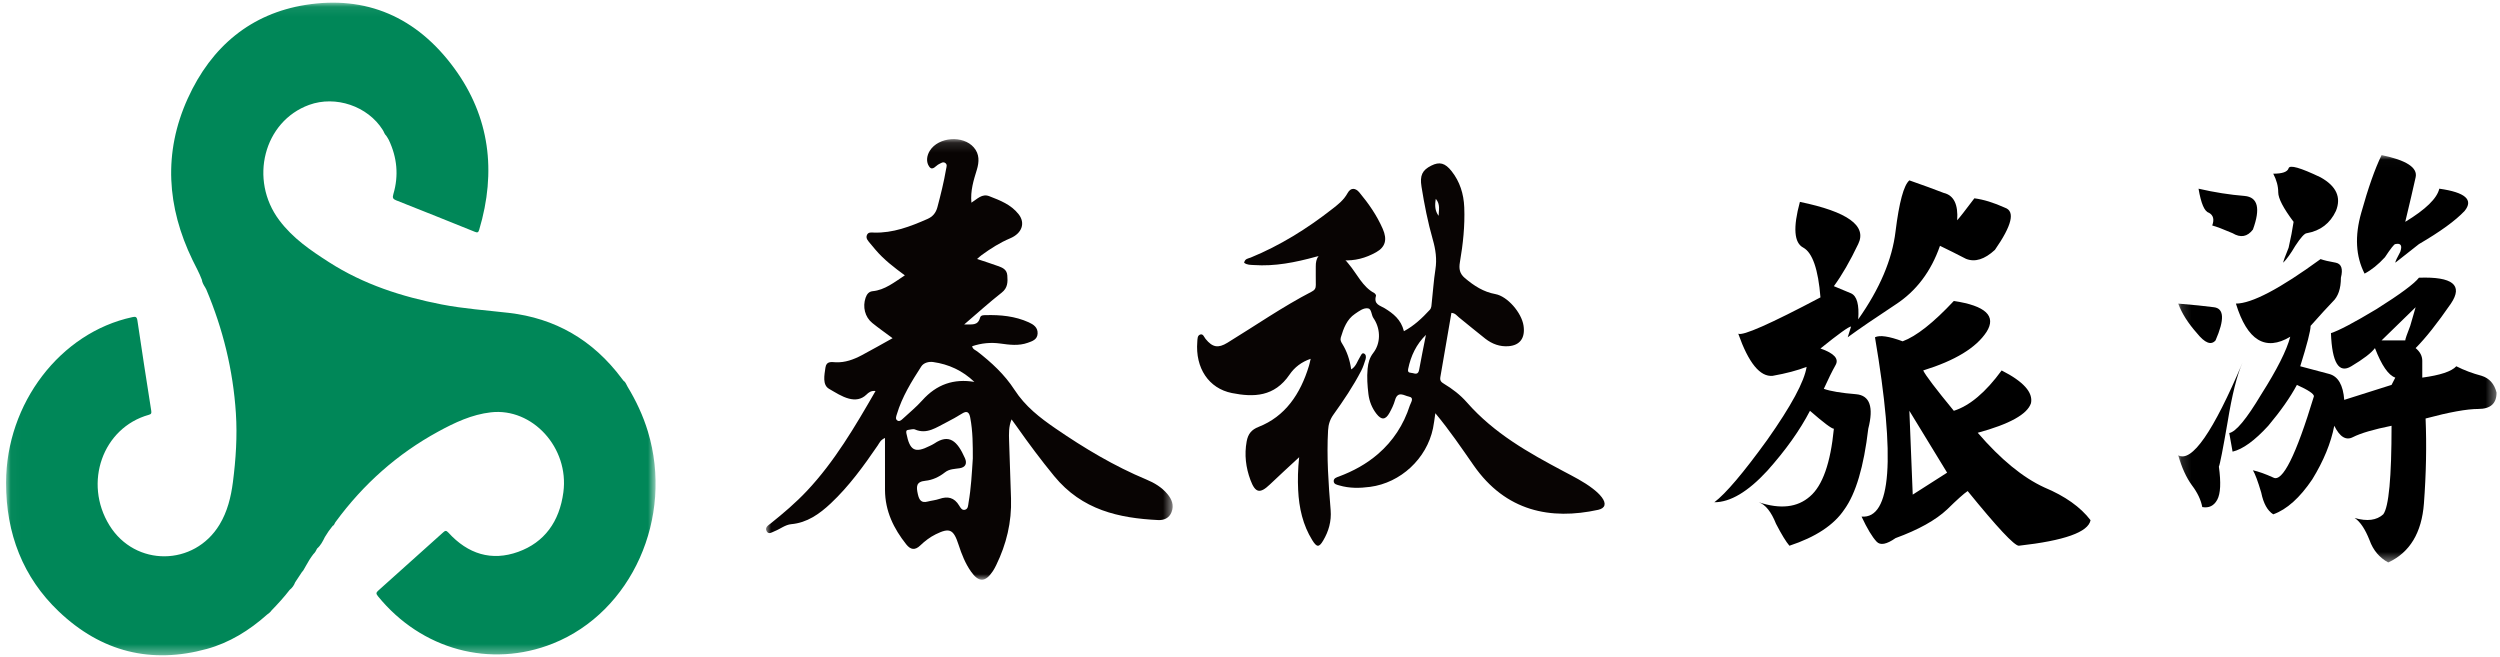
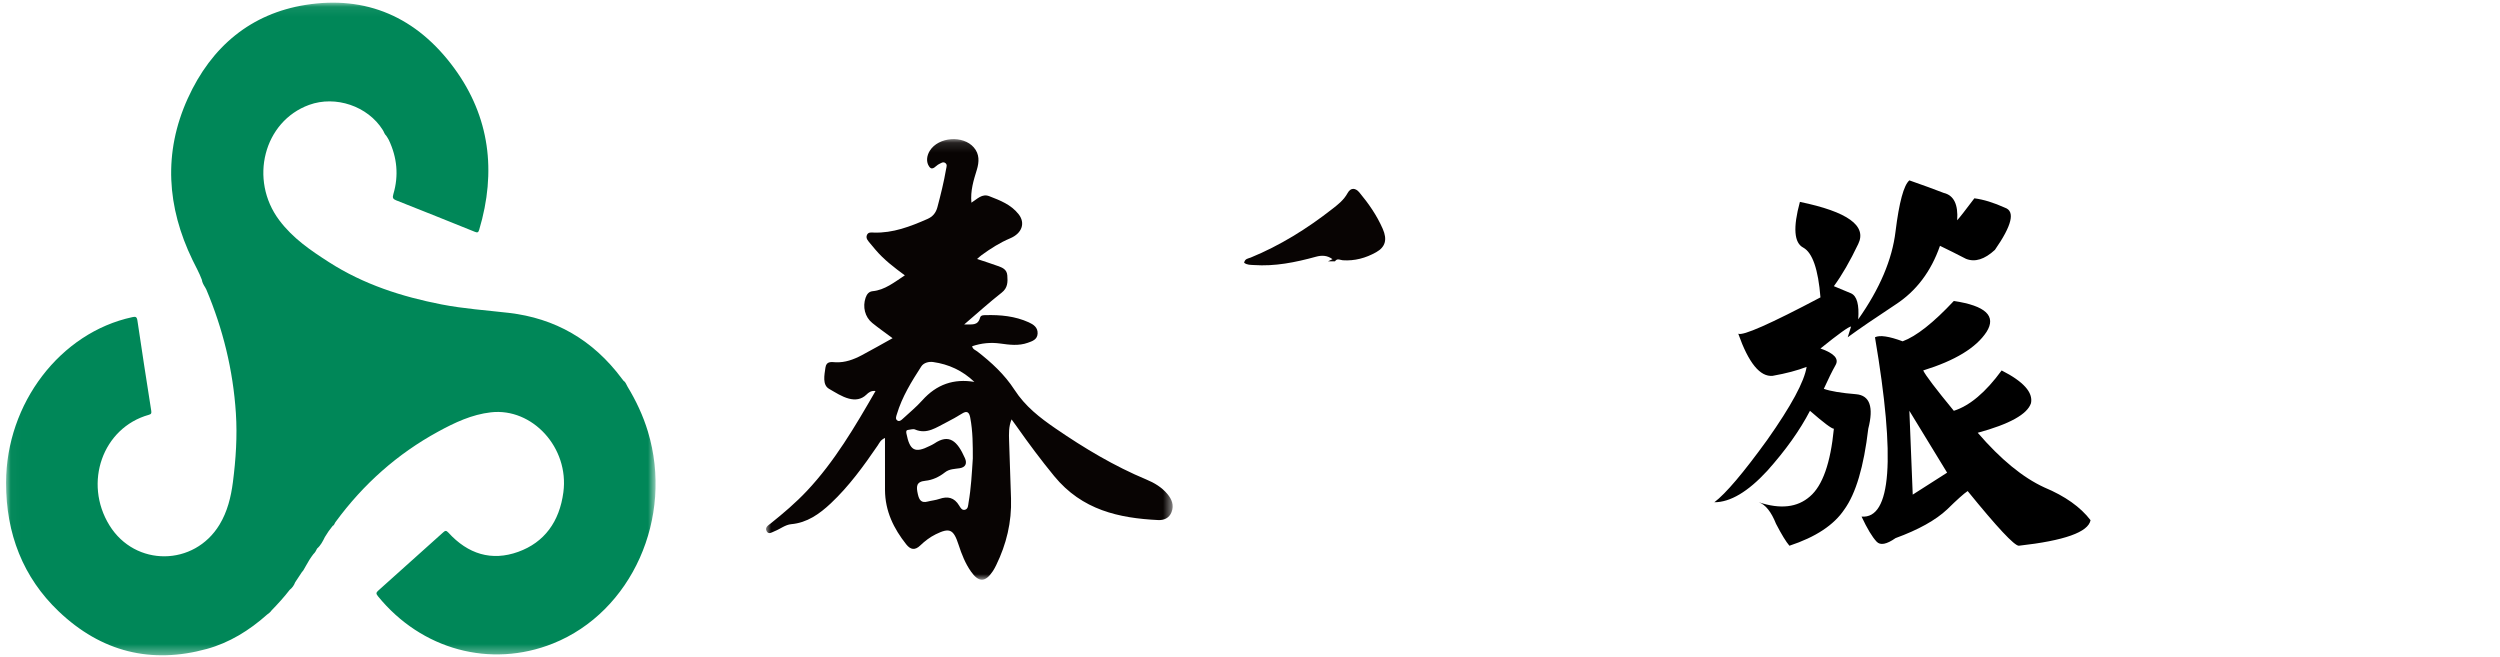
<svg xmlns="http://www.w3.org/2000/svg" xmlns:xlink="http://www.w3.org/1999/xlink" width="255px" height="67px" viewBox="0 0 255 67" version="1.1">
  <title>b2c平台/春秋旅游@2x</title>
  <desc>Created with Sketch.</desc>
  <defs>
    <polygon id="path-1" points="0.027 0.071 66.282 0.071 66.282 66.641 0.027 66.641" />
    <polygon id="path-3" points="1.64659956e-05 0.125 41.479 0.125 41.479 45.067 1.64659956e-05 45.067" />
    <polygon id="path-5" points="0.148 0.02 32.621 0.02 32.621 41.574 0.148 41.574" />
  </defs>
  <g id="pc端口页面" stroke="none" stroke-width="1" fill="none" fill-rule="evenodd">
    <g id="电商支付（PC）" transform="translate(-436, -1523)">
      <g id="main" transform="translate(-1623, 462)">
        <g id="b2c平台收款" transform="translate(1623, 747)">
          <g id="b2c平台/春秋旅游" transform="translate(360, 301)">
            <g transform="translate(63, 8)" id="编组">
              <g transform="translate(13.59, 5.2)">
                <g>
                  <mask id="mask-2" fill="white">
                    <use xlink:href="#path-1" />
                  </mask>
                  <g id="Clip-2" />
                  <path d="M38.448,13.051 C36.924,10.626 33.647,9.513 30.938,10.499 C26.316,12.183 24.792,18.126 27.894,22.262 C29.282,24.112 31.102,25.344 32.951,26.532 C36.505,28.816 40.403,30.062 44.448,30.852 C46.717,31.294 49.015,31.447 51.303,31.712 C55.999,32.256 59.879,34.439 62.851,38.434 C62.906,38.508 62.965,38.579 63.022,38.652 C63.232,38.779 63.288,39.027 63.41,39.223 C64.28,40.661 64.999,42.176 65.495,43.813 C68.157,52.595 63.85,62.224 55.818,65.436 C49.44,67.986 42.398,66.077 37.957,60.61 C37.741,60.344 37.772,60.237 38.003,60.031 C40.212,58.063 42.414,56.086 44.612,54.104 C44.816,53.919 44.924,53.886 45.14,54.122 C47.144,56.319 49.55,57.066 52.265,56.089 C54.939,55.126 56.479,53.01 56.875,50.004 C57.473,45.463 53.713,41.375 49.484,41.857 C47.533,42.08 45.805,42.895 44.088,43.833 C39.969,46.082 36.486,49.154 33.627,53.056 C33.532,53.181 33.513,53.371 33.347,53.435 C33.052,53.792 32.786,54.172 32.549,54.575 C32.336,55.008 32.12,55.438 31.754,55.751 L31.755,55.75 C31.654,55.96 31.547,56.165 31.375,56.32 C31.077,56.707 30.822,57.126 30.587,57.559 C30.457,57.75 30.387,57.984 30.212,58.142 C29.98,58.492 29.748,58.842 29.517,59.192 C29.399,59.508 29.213,59.766 28.957,59.966 C28.384,60.713 27.752,61.399 27.104,62.068 C26.988,62.243 26.826,62.361 26.664,62.479 C24.835,64.111 22.806,65.36 20.5,65.994 C14.853,67.547 9.756,66.317 5.39,62.154 C1.769,58.7 0.02,54.245 0.027,49.034 C0.039,40.936 5.566,33.726 12.907,32.149 C13.227,32.08 13.367,32.089 13.428,32.504 C13.879,35.57 14.355,38.632 14.836,41.692 C14.878,41.959 14.835,42.043 14.586,42.113 C9.886,43.429 7.892,49.048 10.577,53.389 C13.202,57.634 19.226,57.581 21.805,53.307 C22.605,51.982 22.969,50.509 23.166,48.982 C23.466,46.648 23.623,44.305 23.47,41.942 C23.183,37.532 22.145,33.338 20.451,29.323 C20.421,29.251 20.376,29.185 20.339,29.117 C20.186,28.874 20.037,28.629 19.996,28.329 C19.736,27.63 19.371,26.988 19.049,26.323 C16.432,20.919 16.051,15.386 18.557,9.854 C20.996,4.472 25.065,1.187 30.562,0.303 C36.727,-0.689 41.918,1.507 45.773,6.799 C49.356,11.717 50.062,17.284 48.29,23.228 C48.202,23.523 48.109,23.551 47.856,23.449 C45.176,22.366 42.493,21.291 39.806,20.229 C39.488,20.103 39.426,19.962 39.531,19.607 C40.097,17.697 39.912,15.849 39.067,14.072 C38.994,13.917 38.89,13.78 38.8,13.635 C38.621,13.484 38.576,13.238 38.448,13.051" id="Fill-1" fill="#008758" mask="url(#mask-2)" />
                </g>
                <g id="编组-2" transform="translate(77.544, 13.865)">
                  <path d="M58.035,12.588 L57.326,12.589 C57.465,12.522 57.604,12.456 57.782,12.371 C57.229,11.962 56.666,11.964 56.088,12.123 C54.002,12.698 51.903,13.12 49.75,12.969 C49.415,12.946 49.075,12.971 48.765,12.737 C48.855,12.304 49.178,12.312 49.434,12.208 C52.404,10.991 55.174,9.278 57.8,7.218 C58.363,6.776 58.929,6.342 59.321,5.629 C59.657,5.02 60.148,5.115 60.524,5.567 C61.448,6.679 62.294,7.879 62.907,9.281 C63.385,10.374 63.174,11.13 62.238,11.659 C61.165,12.264 60.03,12.562 58.833,12.483 C58.572,12.466 58.27,12.24 58.035,12.588" id="Fill-3" fill="#080403" />
                  <g id="编组">
                    <mask id="mask-4" fill="white">
                      <use xlink:href="#path-3" />
                    </mask>
                    <g id="Clip-6" />
                    <path d="M15.938,26.771 C15.324,27.457 14.611,28.039 13.938,28.661 C13.791,28.797 13.607,28.953 13.415,28.838 C13.153,28.683 13.283,28.399 13.344,28.192 C13.881,26.391 14.85,24.845 15.832,23.318 C16.086,22.924 16.619,22.802 17.046,22.862 C18.62,23.083 20.041,23.729 21.251,24.888 C19.164,24.543 17.413,25.123 15.938,26.771 M21.093,32.696 C20.992,34.255 20.915,35.736 20.66,37.196 C20.608,37.489 20.63,37.843 20.29,37.932 C19.993,38.009 19.835,37.728 19.706,37.512 C19.199,36.66 18.516,36.534 17.681,36.825 C17.288,36.961 16.867,36.993 16.464,37.099 C15.87,37.255 15.627,36.969 15.49,36.356 C15.312,35.566 15.301,35.066 16.258,34.973 C16.959,34.905 17.653,34.59 18.246,34.119 C18.702,33.757 19.239,33.776 19.753,33.694 C20.353,33.6 20.528,33.207 20.29,32.669 C19.516,30.919 18.687,30.142 17.16,31.178 C17.02,31.273 16.863,31.339 16.712,31.415 C15.185,32.188 14.666,31.908 14.317,30.137 C14.271,29.905 14.317,29.795 14.534,29.778 C14.754,29.761 15.006,29.66 15.191,29.74 C16.414,30.272 17.383,29.52 18.397,29.018 C18.951,28.744 19.488,28.429 20.019,28.105 C20.497,27.812 20.721,27.969 20.829,28.53 C21.099,29.934 21.094,31.354 21.093,32.696 M40.952,36.337 C40.36,35.627 39.605,35.184 38.797,34.847 C35.527,33.482 32.473,31.66 29.517,29.629 C27.942,28.546 26.449,27.4 25.341,25.69 C24.33,24.128 22.981,22.891 21.548,21.782 C21.359,21.637 21.086,21.572 21.024,21.251 C21.971,20.932 22.92,20.838 23.901,20.976 C24.833,21.107 25.774,21.229 26.7,20.899 C27.151,20.738 27.668,20.581 27.702,19.968 C27.738,19.333 27.277,19.028 26.797,18.811 C25.39,18.174 23.909,18.04 22.406,18.079 C22.191,18.084 21.908,18.066 21.832,18.341 C21.596,19.19 21.005,19.005 20.214,19.029 C21.606,17.839 22.791,16.761 24.042,15.782 C24.659,15.299 24.665,14.7 24.612,14.028 C24.561,13.388 24.084,13.225 23.639,13.063 C22.972,12.819 22.295,12.608 21.525,12.35 C21.738,12.169 21.856,12.054 21.987,11.959 C22.907,11.287 23.856,10.684 24.9,10.245 C26.11,9.737 26.474,8.692 25.768,7.79 C24.987,6.791 23.869,6.375 22.772,5.946 C22.033,5.657 21.542,6.238 20.95,6.608 C20.836,5.378 21.174,4.323 21.499,3.266 C21.751,2.447 21.784,1.655 21.197,0.975 C20.102,-0.295 17.588,-0.109 16.702,1.317 C16.385,1.828 16.311,2.467 16.65,2.935 C16.993,3.406 17.32,2.816 17.647,2.671 C17.85,2.58 18.044,2.406 18.268,2.549 C18.522,2.71 18.405,2.96 18.365,3.196 C18.141,4.505 17.822,5.787 17.483,7.064 C17.324,7.66 17.001,8.036 16.464,8.272 C14.709,9.043 12.943,9.721 11.01,9.658 C10.755,9.65 10.408,9.58 10.282,9.935 C10.166,10.265 10.412,10.497 10.59,10.723 C10.771,10.952 10.964,11.169 11.151,11.392 C12.018,12.42 13.063,13.212 14.16,14.021 C13.077,14.728 12.117,15.516 10.878,15.636 C10.499,15.672 10.286,15.934 10.16,16.295 C9.833,17.235 10.088,18.272 10.84,18.88 C11.481,19.398 12.155,19.868 12.91,20.431 C11.805,21.044 10.784,21.63 9.746,22.178 C8.919,22.615 8.054,22.929 7.112,22.886 C6.674,22.865 6.157,22.75 6.061,23.429 C5.952,24.2 5.733,25.197 6.435,25.599 C7.071,25.963 7.729,26.401 8.448,26.592 C9.084,26.76 9.712,26.702 10.243,26.185 C10.468,25.965 10.717,25.765 11.171,25.817 C9.076,29.456 6.983,33.018 4.179,35.999 C3.025,37.226 1.758,38.301 0.461,39.338 C0.237,39.517 -0.15,39.728 0.061,40.116 C0.27,40.501 0.616,40.217 0.883,40.114 C1.453,39.892 1.961,39.455 2.577,39.4 C4.182,39.257 5.447,38.369 6.617,37.268 C8.455,35.539 9.953,33.479 11.397,31.366 C11.561,31.127 11.67,30.811 12.134,30.607 C12.134,32.466 12.126,34.19 12.136,35.914 C12.148,38.092 13.037,39.864 14.304,41.461 C14.751,42.025 15.2,42.08 15.726,41.577 C16.205,41.119 16.726,40.719 17.313,40.431 C18.726,39.738 19.124,39.91 19.639,41.495 C19.955,42.469 20.326,43.408 20.906,44.233 C21.698,45.358 22.371,45.346 23.138,44.19 C23.267,43.995 23.378,43.783 23.482,43.57 C24.515,41.448 25.069,39.197 24.99,36.78 C24.927,34.814 24.849,32.849 24.793,30.882 C24.773,30.177 24.741,29.461 25.045,28.711 C25.252,28.997 25.423,29.227 25.589,29.462 C26.802,31.189 28.061,32.874 29.394,34.498 C32.241,37.968 36.006,38.785 39.994,38.981 C40.565,39.01 41.122,38.802 41.368,38.162 C41.635,37.469 41.389,36.861 40.952,36.337" id="Fill-5" fill="#080403" mask="url(#mask-4)" />
                  </g>
-                   <path d="M68.605,7.95 C68.236,7.458 68.199,6.906 68.317,6.217 C68.805,6.781 68.615,7.387 68.605,7.95 M66.618,23.65 C66.529,24.142 66.261,24.074 65.956,23.991 C65.739,23.933 65.407,24.017 65.497,23.572 C65.77,22.222 66.34,21.047 67.311,20.092 C67.078,21.277 66.832,22.461 66.618,23.65 M85.247,36.655 C84.992,36.317 84.663,36.033 84.333,35.778 C83.397,35.055 82.355,34.543 81.329,33.997 C77.782,32.111 74.279,30.157 71.49,26.98 C70.813,26.209 70.001,25.589 69.14,25.074 C68.865,24.91 68.718,24.759 68.782,24.392 C69.166,22.212 69.536,20.029 69.91,17.849 C70.303,17.87 70.466,18.138 70.677,18.306 C71.576,19.025 72.457,19.771 73.364,20.478 C74.068,21.027 74.861,21.314 75.737,21.247 C76.907,21.157 77.454,20.404 77.267,19.152 C77.068,17.822 75.618,16.152 74.395,15.932 C73.201,15.718 72.217,15.092 71.28,14.294 C70.754,13.846 70.658,13.367 70.776,12.678 C71.093,10.832 71.296,8.968 71.22,7.082 C71.164,5.701 70.767,4.457 69.935,3.402 C69.268,2.555 68.701,2.405 67.856,2.829 C66.933,3.292 66.675,3.829 66.86,4.981 C67.15,6.799 67.507,8.605 68.009,10.364 C68.299,11.378 68.443,12.355 68.279,13.413 C68.105,14.527 68.033,15.659 67.907,16.783 C67.878,17.044 67.895,17.331 67.705,17.538 C66.922,18.387 66.093,19.168 65.066,19.717 C64.766,18.515 63.967,17.91 63.102,17.376 C62.64,17.09 61.955,17.001 62.218,16.101 C62.237,16.035 62.128,15.873 62.046,15.83 C60.832,15.185 60.276,13.849 59.413,12.838 C58.975,12.325 58.58,11.735 57.881,11.607 C57.635,11.481 57.389,11.513 57.143,11.608 C56.371,11.758 56.063,12.297 56.075,13.118 C56.083,13.743 56.063,14.37 56.079,14.995 C56.088,15.337 55.966,15.523 55.681,15.671 C52.707,17.211 49.929,19.139 47.064,20.896 C46.119,21.475 45.544,21.372 44.838,20.509 C44.682,20.319 44.592,19.965 44.299,20.054 C43.986,20.15 44.013,20.512 43.99,20.802 C43.776,23.464 45.149,25.555 47.525,26.027 C49.744,26.468 51.855,26.416 53.401,24.143 C53.905,23.403 54.62,22.849 55.554,22.533 C55.48,22.843 55.443,23.041 55.385,23.231 C54.506,26.143 52.947,28.416 50.239,29.479 C49.513,29.764 49.166,30.201 49.027,30.956 C48.777,32.313 48.941,33.631 49.411,34.894 C49.91,36.234 50.388,36.314 51.399,35.346 C52.344,34.44 53.312,33.563 54.38,32.571 C54.248,33.819 54.228,34.861 54.277,35.902 C54.363,37.745 54.758,39.489 55.72,41.037 C56.177,41.772 56.405,41.791 56.83,41.072 C57.387,40.129 57.686,39.117 57.591,37.953 C57.369,35.253 57.176,32.551 57.329,29.833 C57.365,29.205 57.531,28.707 57.883,28.217 C58.906,26.79 59.892,25.33 60.712,23.748 C60.897,23.39 61.024,22.992 61.148,22.602 C61.222,22.372 61.214,22.078 60.981,21.988 C60.768,21.906 60.689,22.182 60.582,22.351 C60.315,22.772 60.187,23.317 59.689,23.613 C59.544,22.635 59.257,21.777 58.778,21.006 C58.653,20.804 58.548,20.625 58.629,20.354 C58.912,19.405 59.254,18.501 60.075,17.95 C60.491,17.67 60.942,17.31 61.414,17.389 C61.776,17.45 61.736,18.077 61.966,18.395 C62,18.442 62.031,18.491 62.061,18.541 C62.701,19.601 62.685,20.979 61.94,21.932 C61.559,22.42 61.421,22.937 61.362,23.548 C61.279,24.418 61.343,25.275 61.445,26.131 C61.535,26.881 61.815,27.562 62.263,28.141 C62.774,28.802 63.192,28.775 63.596,28.042 C63.819,27.638 64.028,27.208 64.155,26.76 C64.439,25.758 65.096,26.297 65.556,26.383 C66.168,26.496 65.763,27.001 65.668,27.297 C65.031,29.282 63.944,30.924 62.437,32.23 C61.231,33.275 59.873,34.002 58.424,34.544 C58.212,34.623 57.888,34.706 57.905,35.023 C57.922,35.332 58.229,35.376 58.463,35.445 C59.503,35.753 60.553,35.736 61.614,35.596 C64.728,35.183 67.382,32.729 68.032,29.627 C68.132,29.154 68.182,28.669 68.271,28.082 C69.73,29.838 70.942,31.628 72.176,33.399 C75.454,38.106 80.039,38.993 84.875,37.938 C85.607,37.778 85.735,37.3 85.247,36.655" id="Fill-7" fill="#080403" />
                  <path d="M120.472,34.147 L116.622,27.837 L116.964,36.387 L120.472,34.147 Z M135.102,38.994 C134.873,40.213 132.435,41.081 127.787,41.6 C127.33,41.6 125.59,39.74 122.568,36.022 C122.197,36.266 121.498,36.89 120.472,37.896 C119.302,38.994 117.548,39.969 115.21,40.823 C114.297,41.463 113.655,41.584 113.285,41.188 C112.828,40.701 112.315,39.847 111.745,38.628 C114.767,38.871 115.224,32.775 113.114,20.337 C113.598,20.094 114.54,20.231 115.937,20.749 C117.334,20.231 119.074,18.859 121.156,16.634 C124.407,17.122 125.519,18.173 124.493,19.789 C123.437,21.405 121.284,22.715 118.033,23.721 C118.261,24.209 119.302,25.581 121.156,27.837 C122.782,27.319 124.407,25.947 126.033,23.721 C128.257,24.849 129.255,25.962 129.027,27.059 C128.656,28.187 126.846,29.193 123.594,30.077 C125.932,32.791 128.2,34.65 130.396,35.656 C132.506,36.54 134.075,37.652 135.102,38.994 L135.102,38.994 Z M125.348,11.421 C124.293,12.397 123.309,12.701 122.397,12.335 C121.455,11.848 120.571,11.406 119.744,11.009 C118.831,13.631 117.32,15.628 115.21,17 C113.128,18.371 111.502,19.484 110.333,20.337 L110.675,19.24 C110.447,19.24 109.406,19.987 107.553,21.481 C108.949,21.969 109.463,22.532 109.093,23.173 C108.75,23.783 108.351,24.59 107.895,25.596 C108.579,25.84 109.677,26.023 111.189,26.145 C112.586,26.267 112.999,27.441 112.429,29.666 C111.973,33.537 111.16,36.281 109.991,37.896 C108.936,39.481 107.067,40.716 104.387,41.6 C104.045,41.204 103.588,40.457 103.018,39.359 C102.533,38.14 101.949,37.408 101.264,37.165 C103.46,37.896 105.2,37.698 106.483,36.57 C107.767,35.473 108.579,33.171 108.921,29.666 C108.693,29.666 107.88,29.056 106.483,27.837 C105.456,29.818 104.002,31.861 102.12,33.964 C100.152,36.098 98.355,37.165 96.73,37.165 C97.899,36.281 99.695,34.162 102.12,30.809 C104.572,27.334 105.912,24.849 106.141,23.355 C105.2,23.721 104.045,24.026 102.676,24.27 C101.392,24.392 100.223,22.96 99.168,19.972 C99.624,20.216 102.419,18.981 107.553,16.268 C107.324,13.403 106.74,11.711 105.799,11.192 C104.857,10.705 104.743,9.15 105.456,6.528 C110.333,7.534 112.315,8.968 111.403,10.826 C110.575,12.564 109.748,13.997 108.921,15.125 C109.52,15.369 110.105,15.613 110.675,15.856 C111.274,16.131 111.516,17.015 111.403,18.508 C113.598,15.399 114.868,12.412 115.21,9.546 C115.58,6.559 116.051,4.821 116.622,4.333 C118.019,4.821 119.188,5.248 120.129,5.614 C121.156,5.858 121.612,6.788 121.498,8.403 C121.726,8.159 122.311,7.413 123.252,6.162 C124.193,6.285 125.234,6.605 126.375,7.123 C127.43,7.488 127.088,8.922 125.348,11.421 L125.348,11.421 Z" id="Fill-9" fill="#000000" />
                  <g id="编组" transform="translate(143.895, 1.733)">
                    <mask id="mask-6" fill="white">
                      <use xlink:href="#path-5" />
                    </mask>
                    <g id="Clip-12" />
-                     <path d="M24.365,15.539 L20.893,18.921 L23.307,18.921 C23.307,18.798 23.476,18.303 23.815,17.438 C24.069,16.543 24.252,15.91 24.365,15.539 M26.779,3.448 C29.431,3.819 30.293,4.576 29.361,5.718 C28.43,6.707 26.877,7.834 24.704,9.1 L22.291,10.999 C22.291,10.876 22.46,10.505 22.799,9.887 C23.024,9.239 22.855,8.977 22.291,9.1 C22.177,9.1 21.825,9.548 21.232,10.443 C20.555,11.184 19.863,11.74 19.158,12.111 C18.254,10.35 18.141,8.282 18.819,5.903 C19.524,3.372 20.216,1.41 20.893,0.02 C23.434,0.546 24.591,1.302 24.365,2.29 C24.111,3.433 23.758,4.946 23.307,6.83 C25.395,5.564 26.552,4.437 26.779,3.448 M14.67,2.29 C16.279,3.186 16.8,4.328 16.236,5.718 C15.643,6.985 14.655,7.741 13.272,7.988 C13.046,7.988 12.651,8.421 12.087,9.285 C11.635,10.057 11.226,10.629 10.859,10.999 C10.859,10.876 11.042,10.366 11.409,9.47 C11.635,8.482 11.804,7.602 11.918,6.83 C10.873,5.44 10.351,4.437 10.351,3.819 C10.351,3.201 10.182,2.568 9.843,1.919 C10.774,1.919 11.296,1.734 11.409,1.363 C11.522,0.993 12.609,1.302 14.67,2.29 M32.621,24.248 C32.621,25.36 32,25.916 30.758,25.916 C29.601,25.916 27.809,26.24 25.381,26.889 C25.494,29.638 25.438,32.525 25.212,35.551 C24.986,38.547 23.772,40.554 21.571,41.574 C20.667,41.079 20.032,40.323 19.666,39.304 C19.214,38.161 18.706,37.404 18.141,37.034 C19.411,37.404 20.385,37.281 21.063,36.663 C21.627,35.922 21.91,32.911 21.91,27.63 C20.074,28 18.762,28.387 17.972,28.788 C17.266,29.159 16.631,28.773 16.067,27.63 C15.728,29.39 14.98,31.213 13.823,33.096 C12.553,34.98 11.226,36.169 9.843,36.663 C9.25,36.293 8.841,35.551 8.615,34.44 C8.276,33.297 7.994,32.54 7.769,32.17 C8.333,32.293 9.024,32.54 9.843,32.911 C10.774,33.436 12.157,30.672 13.992,24.619 C13.992,24.372 13.413,23.986 12.256,23.461 C11.579,24.727 10.605,26.117 9.335,27.63 C7.952,29.143 6.738,30.024 5.694,30.27 L5.355,28.371 C6.033,28.248 7.119,26.935 8.615,24.433 C10.224,21.901 11.212,19.94 11.579,18.55 C9.039,20.064 7.19,18.937 6.033,15.168 C7.641,15.168 10.521,13.656 14.67,10.629 C15.008,10.752 15.53,10.876 16.236,10.999 C16.8,11.123 16.97,11.633 16.744,12.528 C16.744,13.64 16.462,14.458 15.898,14.983 C15.417,15.477 14.67,16.296 13.653,17.438 C13.653,17.933 13.3,19.307 12.595,21.561 C13.639,21.839 14.627,22.102 15.559,22.349 C16.462,22.596 16.97,23.477 17.083,24.989 L21.91,23.461 L22.291,22.719 C21.585,22.473 20.893,21.469 20.216,19.708 C19.849,20.203 19.044,20.82 17.803,21.561 C16.533,22.334 15.84,21.206 15.728,18.18 C16.518,17.933 18.071,17.114 20.385,15.724 C22.784,14.212 24.224,13.146 24.704,12.528 C28.147,12.405 29.234,13.285 27.964,15.168 C26.581,17.176 25.381,18.689 24.365,19.708 C24.816,20.079 25.043,20.512 25.043,21.005 L25.043,22.719 C26.877,22.473 28.034,22.087 28.514,21.561 C29.304,21.963 30.166,22.287 31.097,22.534 C31.887,22.782 32.395,23.353 32.621,24.248 M7.769,7.617 C7.203,8.359 6.512,8.482 5.694,7.988 C4.762,7.587 4.07,7.324 3.619,7.201 C3.845,6.583 3.732,6.151 3.28,5.903 C2.829,5.78 2.476,4.962 2.222,3.448 C3.831,3.819 5.397,4.066 6.922,4.189 C8.276,4.313 8.558,5.456 7.769,7.617 M6.71,21.191 C6.145,22.457 5.637,24.48 5.186,27.259 C4.705,30.039 4.409,31.552 4.297,31.799 C4.522,33.436 4.466,34.563 4.127,35.181 C3.789,35.798 3.28,36.045 2.603,35.922 C2.462,35.181 2.109,34.44 1.545,33.698 C0.98,32.927 0.514,31.908 0.148,30.641 C1.53,31.413 3.718,28.263 6.71,21.191 M3.958,18.921 C3.506,19.446 2.871,19.199 2.053,18.18 C1.149,17.16 0.514,16.157 0.148,15.168 C1.643,15.292 2.857,15.416 3.789,15.539 C4.833,15.663 4.889,16.79 3.958,18.921" id="Fill-11" fill="#000000" mask="url(#mask-6)" />
                  </g>
                </g>
              </g>
            </g>
          </g>
        </g>
      </g>
    </g>
  </g>
</svg>